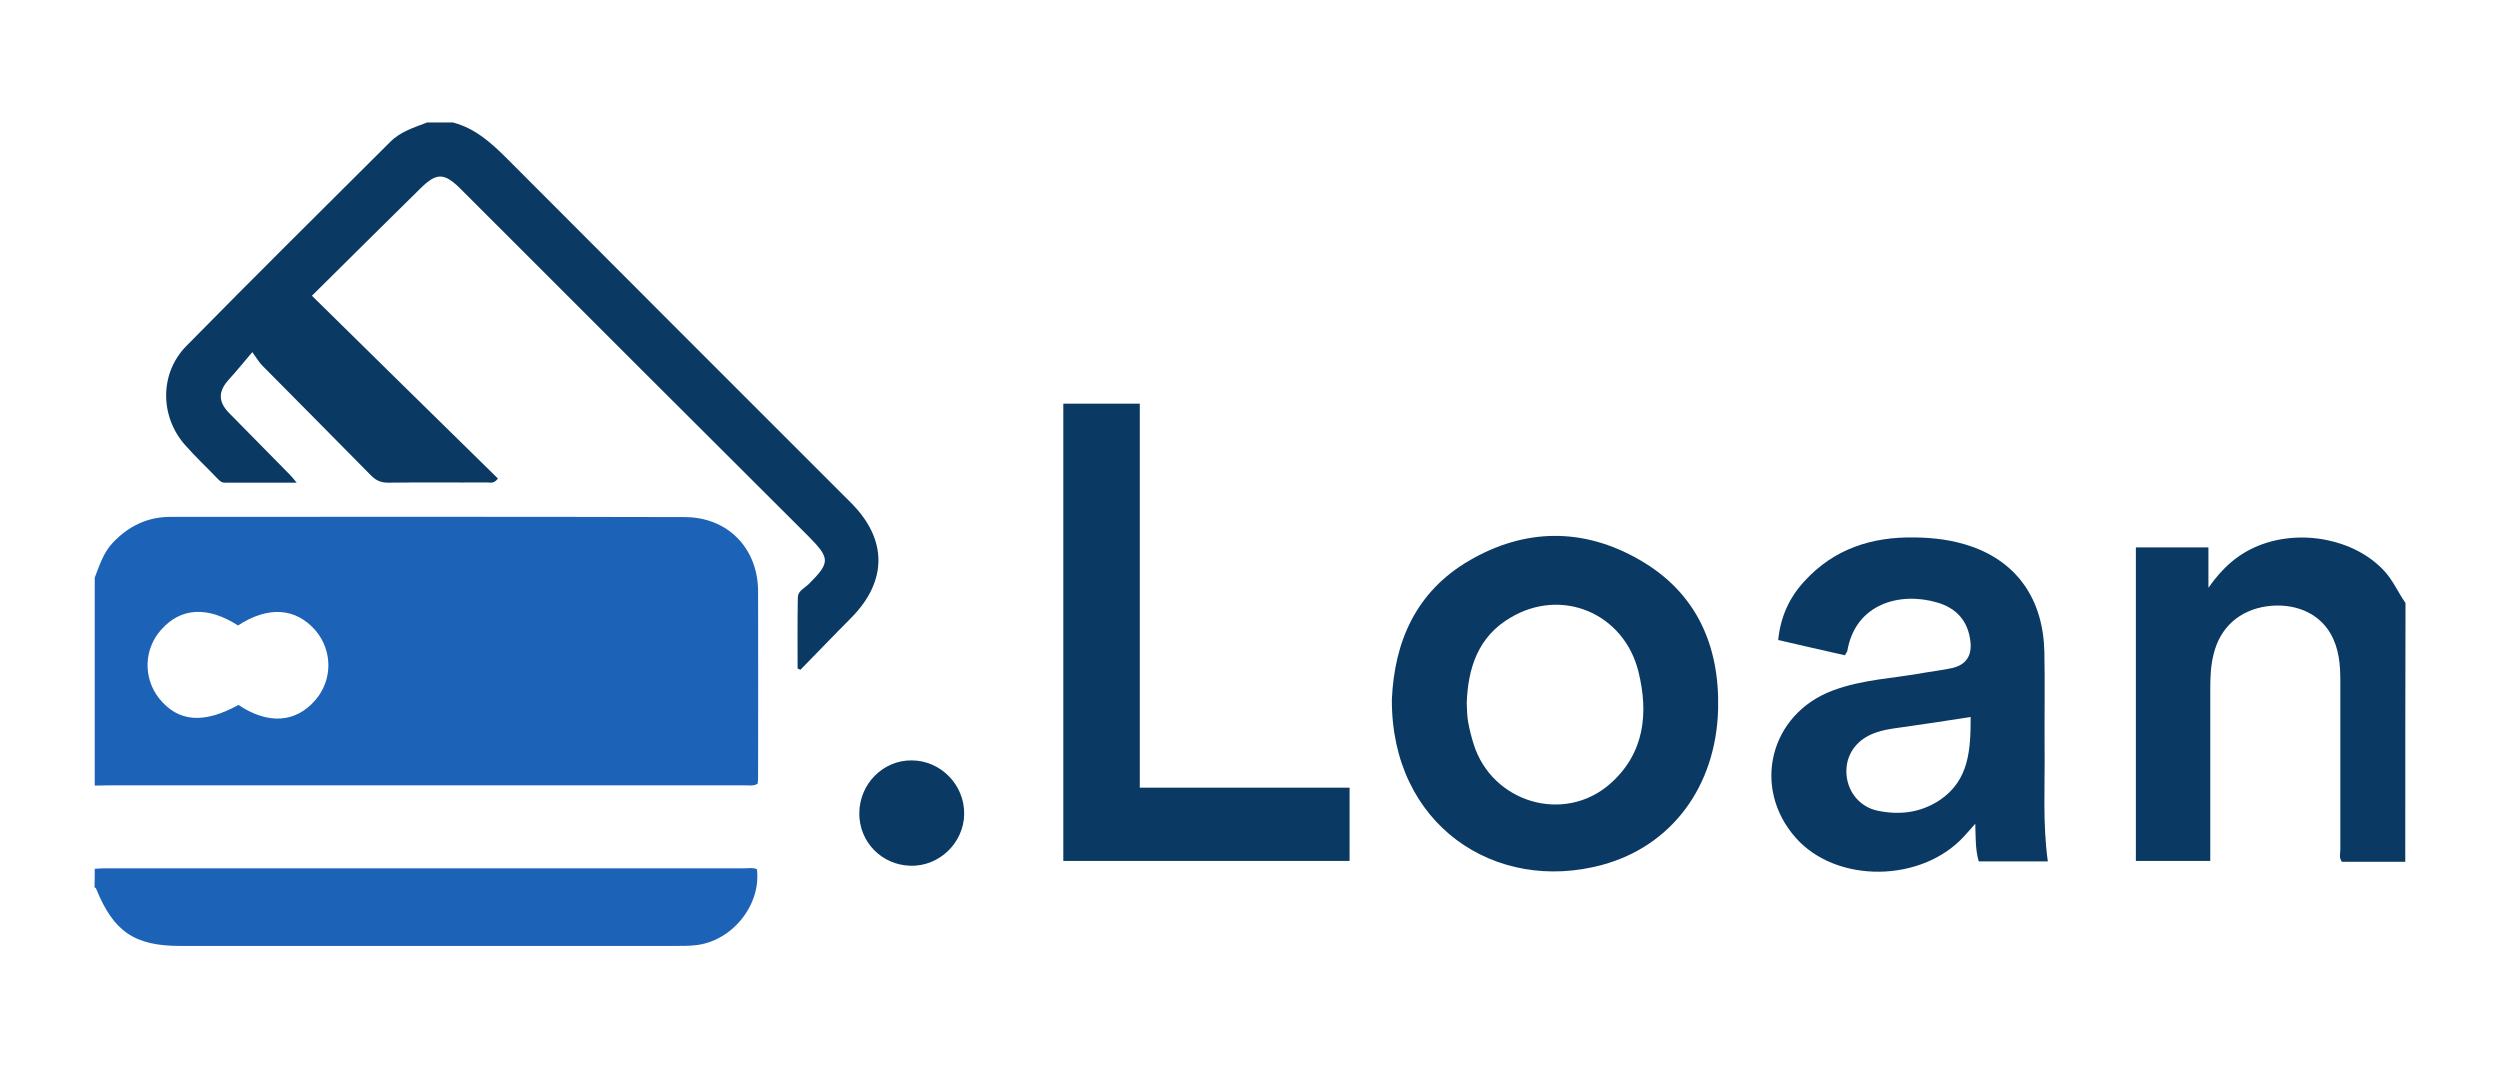
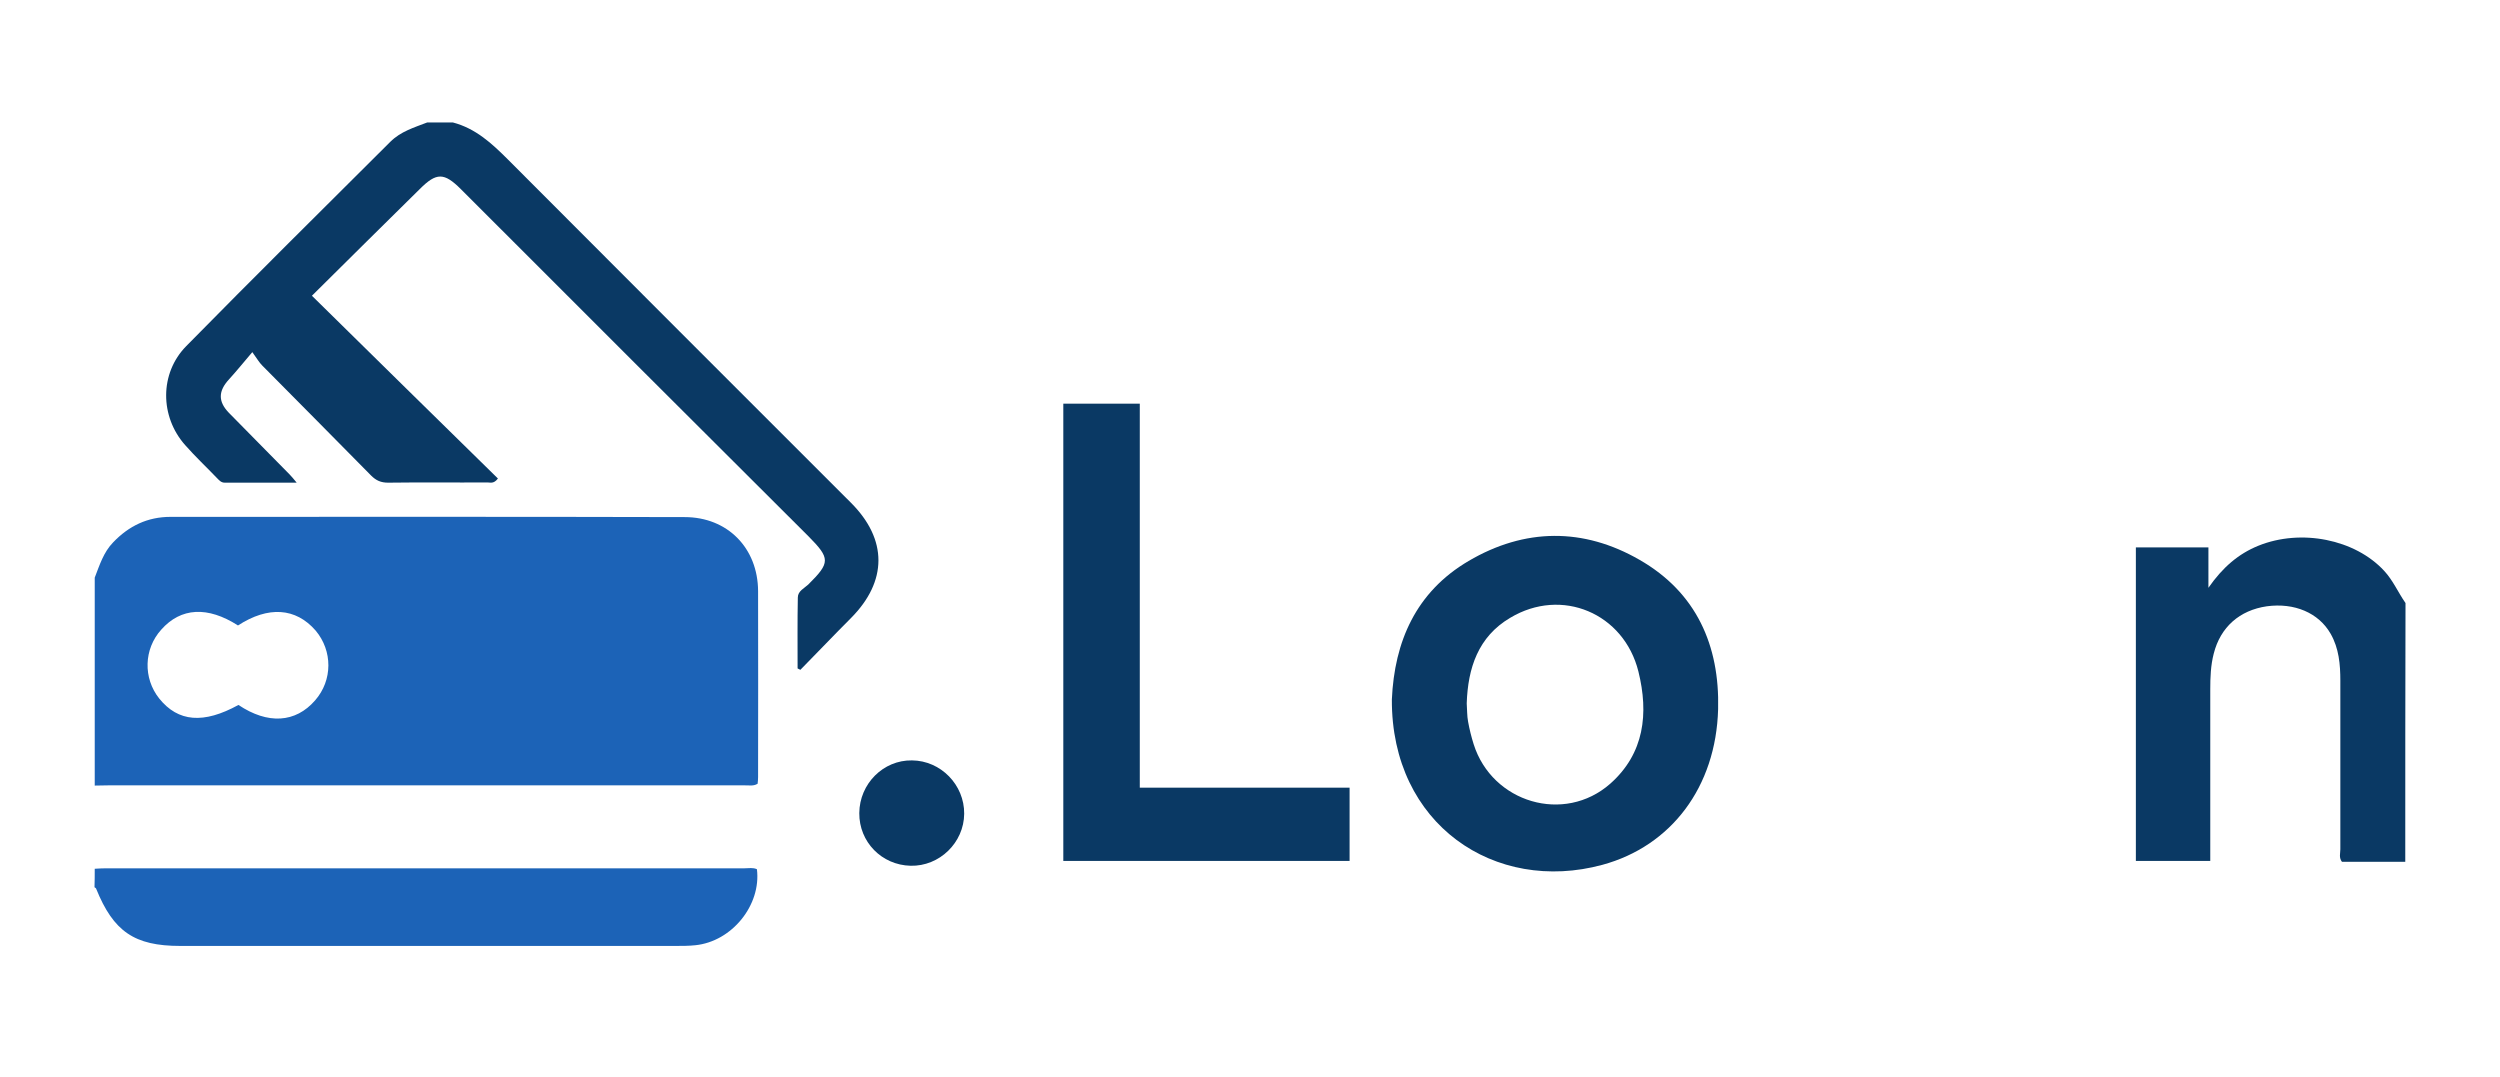
<svg xmlns="http://www.w3.org/2000/svg" version="1.1" id="Calque_1" x="0px" y="0px" viewBox="0 0 1082 466" style="enable-background:new 0 0 1082 466;" xml:space="preserve">
  <path style="fill:#1C63B7;" d="M41,250c2.1-5.4,3.8-11,8-15.3c6.8-7.1,14.9-11,24.8-11c74.2,0,148.3-0.1,222.5,0.1  c18.6,0,31.7,13.4,31.8,32c0.1,26.8,0,53.7,0,80.5c0,1-0.1,2-0.2,2.9c-1.9,1.2-4,0.6-5.9,0.7c-91.7,0-183.3,0-275,0  c-2,0-4,0.1-6,0.1C41,310,41,280,41,250z M103,270.7c-13.1-8.4-24.7-7.8-33.2,1.8c-7.6,8.4-7.9,21-0.9,29.8  c8.2,10.2,19.2,11.1,34.3,2.8c12.7,8.5,24.7,7.8,33.2-2c7.6-8.7,7.6-21.4,0.2-30.2C128,263,116.1,262.2,103,270.7z" />
  <path style="fill:#0A3964;" d="M196,53c9.9,2.6,16.9,9.1,23.9,16.1c49.4,49.6,98.9,99,148.4,148.5c15.9,15.9,15.8,34,0,49.9  c-7.4,7.4-14.6,15-21.9,22.4c-0.4-0.2-0.8-0.4-1.2-0.6c0-10.2-0.1-20.5,0.1-30.7c0-2.8,2.8-4,4.5-5.6c9.6-9.5,9.6-11.3,0.1-20.9  C299.6,182,249.6,132,199.5,81.9c-7.3-7.3-10.6-7.3-17.8-0.1c-15.4,15.2-30.8,30.4-46.7,46.2c27.2,26.8,53.9,53,80.5,79.1  c-1.8,2.4-3.3,1.7-4.5,1.7c-14.3,0.1-28.7-0.1-43,0.1c-3.1,0-5.2-0.9-7.4-3.1c-15.6-15.9-31.4-31.7-47.1-47.6  c-1.3-1.3-2.2-2.9-4.3-5.8c-4,4.7-6.9,8.3-10.1,11.8c-4.6,5-4.8,9.5-0.1,14.4c8.7,8.9,17.6,17.8,26.3,26.7c0.9,0.9,1.7,1.9,3.1,3.6  c-11,0-21,0-31.1,0c-1.6,0-2.4-1-3.3-1.9c-4.6-4.8-9.5-9.4-13.9-14.4c-10.9-12.3-11.1-31,0.5-42.8c29.2-29.7,58.8-59,88.3-88.4  c4.5-4.5,10.3-6.2,16-8.4C188.7,53,192.3,53,196,53z" />
  <path style="fill:#0A3964;" d="M1041,373c-9.1,0-18.3,0-27.4,0c-1.4-1.8-0.7-3.7-0.7-5.4c0-24.3,0-48.6,0-73c0-7-0.6-14-4.2-20.3  c-5.2-9.1-15.7-13.5-27.6-11.9c-11.8,1.7-20.1,9-23,20.5c-1.3,5-1.5,10.2-1.5,15.4c0,24.6,0,49.3,0,74.3c-10.7,0-21.3,0-32.2,0  c0-45.1,0-90.3,0-135.7c10.4,0,20.6,0,31.4,0c0,5.4,0,10.6,0,17.5c6.2-8.9,13-14.7,21.6-18.2c18.5-7.5,41.9-2.8,54.5,10.9  c3.8,4.1,6,9.3,9.2,13.9C1041,298.3,1041,335.7,1041,373z" />
  <path style="fill:#1C63B7;" d="M41,376c1.7-0.1,3.3-0.2,5-0.2c92.1,0,184.2,0,276.3,0c1.8,0,3.6-0.4,5.3,0.4  c1.9,15.5-10.8,31.3-26.7,32.9c-2.8,0.3-5.7,0.3-8.5,0.3c-71.5,0-142.9,0-214.4,0c-19.8,0-28.9-6.2-36.4-24.8  c-0.1-0.3-0.5-0.4-0.7-0.6C41,381.3,41,378.7,41,376z" />
  <path style="fill:#0A3964;" d="M602.4,302.7c1.1-25,10.4-46.5,33.2-59.9c24.3-14.3,49.7-14.5,74-0.5c24.6,14.1,34.7,37.1,34,64.6  c-0.9,33.7-20.3,59.3-50.1,67.4C647.1,386.9,602.1,356.9,602.4,302.7z M634.8,304.4c0.2,2.7,0.1,5.4,0.6,8c0.6,3.3,1.4,6.5,2.4,9.7  c8,25.3,39.2,34.6,59.1,17.1c14.8-13.1,16.7-30.4,12.2-48.6c-6.3-25.2-33.2-36.6-55.5-23.2C639.7,275.6,635.3,289.2,634.8,304.4z" />
-   <path style="fill:#0A3964;" d="M798.5,283.6c-9.7-2.2-19.1-4.3-28.9-6.6c1-10,4.8-18.4,11.4-25.5c12.8-14,29.1-19.2,47.6-18.9  c8.4,0.1,16.6,1.1,24.6,3.9c19.8,6.9,31.1,22.9,31.6,45.6c0.3,13.8,0,27.7,0.1,41.5c0.2,16.3-0.9,32.7,1.4,49.2c-10.1,0-20,0-29.9,0  c-1.5-5.1-1.3-10.3-1.5-16.3c-1.8,2.1-3.3,3.7-4.7,5.3c-18.4,20.3-55.4,20.7-73,0.8c-19.2-21.7-11.2-53.5,15.9-63.7  c12.9-4.9,26.7-5.3,40.1-7.8c3.9-0.7,7.9-1.1,11.8-2c5.9-1.4,8.5-5.3,7.8-11.4c-1-9-6.1-14.6-14.6-17c-15.9-4.6-35.2,0.5-38.7,21.1  C799.3,282.2,799,282.6,798.5,283.6z M852.9,310.3c-10.3,1.6-19.8,3.1-29.3,4.4c-5.1,0.7-10.2,1.3-14.9,3.7  c-6.7,3.5-10.2,9.9-9.5,17.2c0.7,7.3,5.7,13.5,13.1,15.2c9.6,2.1,18.9,1,27.2-4.5C852.3,337.7,852.9,324.4,852.9,310.3z" />
  <path style="fill:#0A3964;" d="M460.2,174.7c11.2,0,21.9,0,33.1,0c0,55.4,0,110.5,0,166.2c30.4,0,60.5,0,90.8,0  c0,10.8,0,21.1,0,31.7c-41.1,0-82.3,0-123.9,0C460.2,306.9,460.2,241,460.2,174.7z" />
  <path style="fill:#0A3964;" d="M417.3,352.2c-0.1,12.5-10.7,22.8-23.2,22.5c-12.5-0.3-22.3-10.3-22.2-22.8  c0.1-12.7,10.4-23,22.8-22.8C407.2,329.2,417.4,339.7,417.3,352.2z" />
</svg>